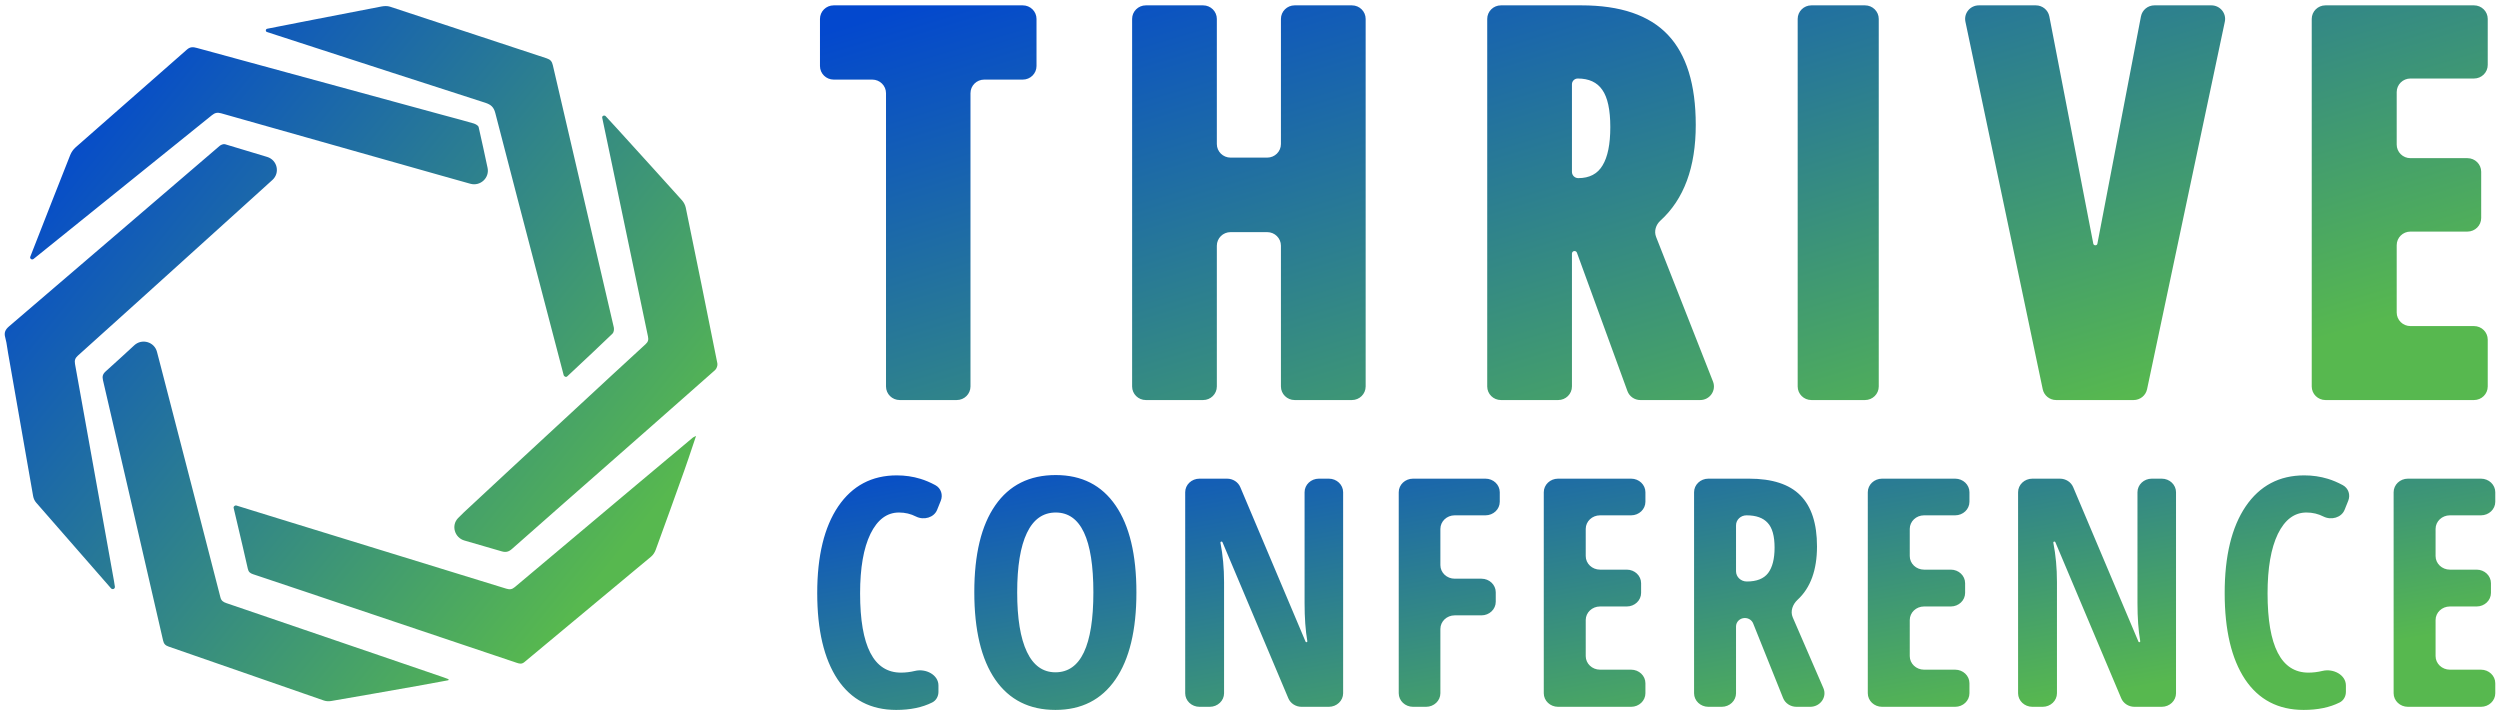
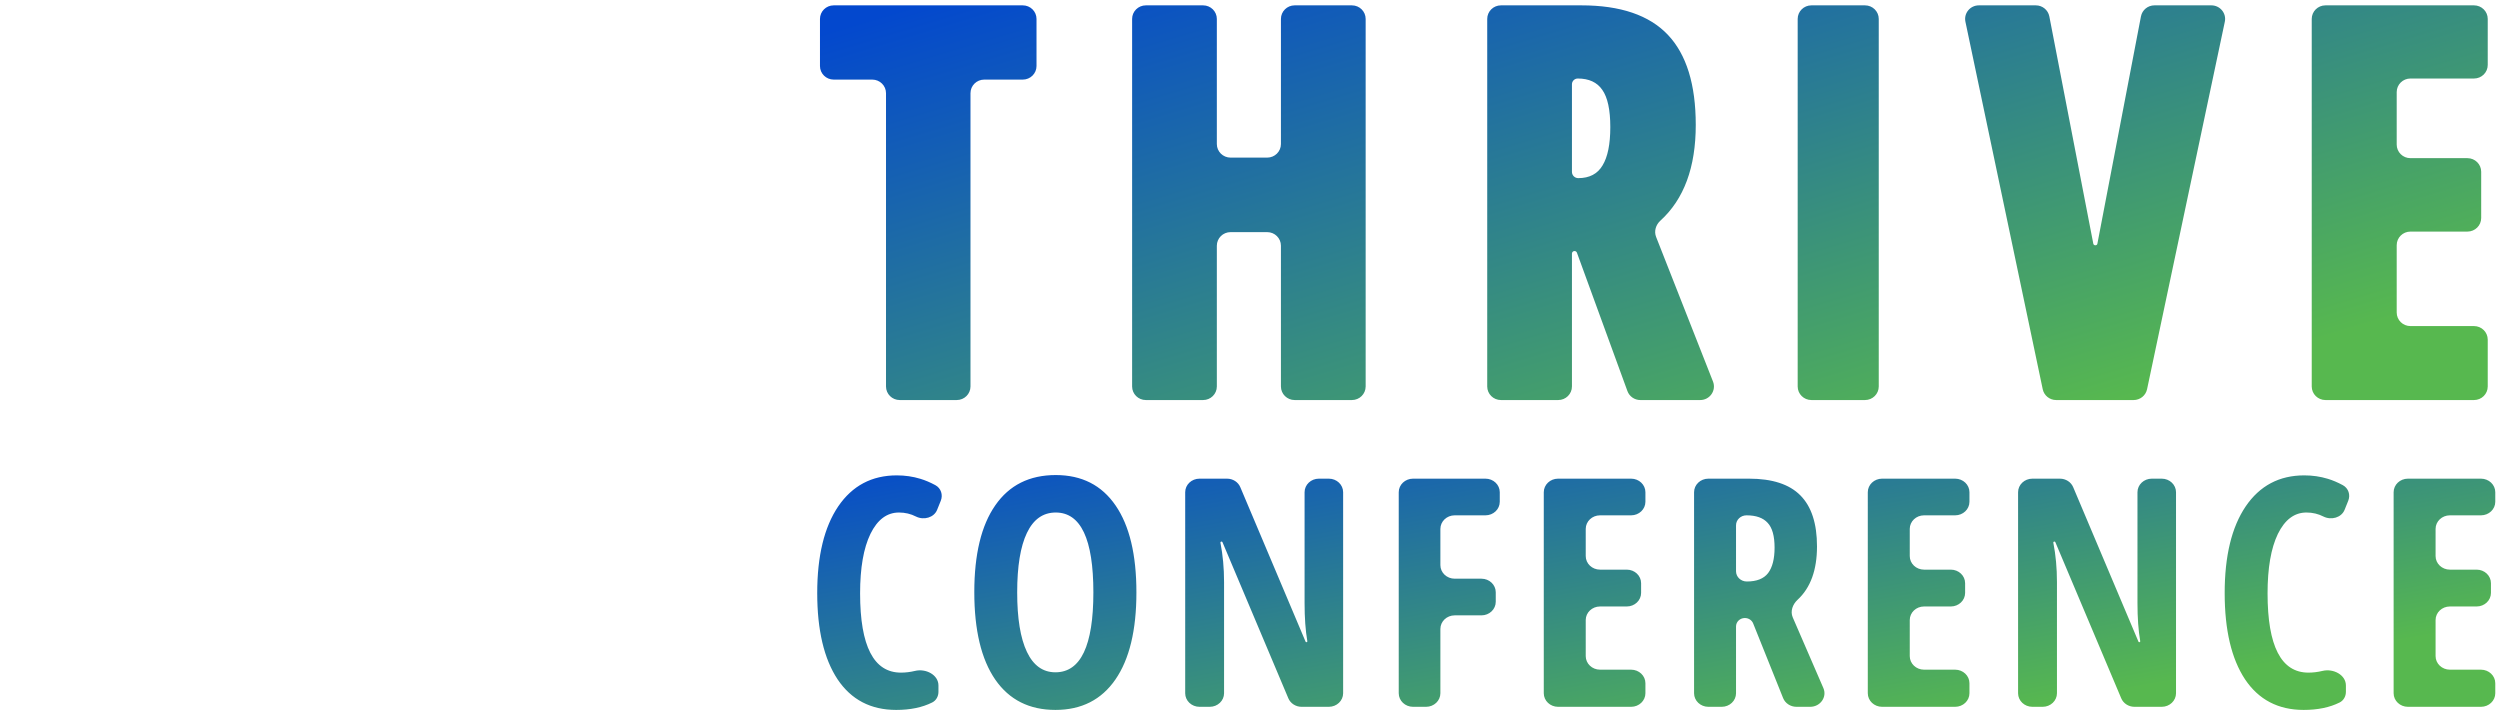
<svg xmlns="http://www.w3.org/2000/svg" width="360" height="103" viewBox="0 0 360 103" fill="none">
  <path fill-rule="evenodd" clip-rule="evenodd" d="M160.622 97.846C162.636 94.925 163.643 90.745 163.643 85.307C163.643 79.869 162.644 75.697 160.645 72.79C158.646 69.869 155.773 68.408 152.027 68.408C148.237 68.408 145.334 69.862 143.321 72.768C141.307 75.659 140.3 79.824 140.3 85.262C140.3 90.745 141.307 94.947 143.321 97.869C145.334 100.775 148.222 102.228 151.983 102.228C155.729 102.228 158.609 100.767 160.622 97.846ZM147.874 93.869C146.941 91.906 146.475 89.052 146.475 85.307C146.475 81.547 146.941 78.693 147.874 76.745C148.807 74.783 150.191 73.802 152.027 73.802C155.64 73.802 157.446 77.637 157.446 85.307C157.446 92.977 155.625 96.812 151.983 96.812C150.176 96.812 148.807 95.831 147.874 93.869ZM125.342 76.881C126.349 74.829 127.719 73.802 129.451 73.802C130.339 73.802 131.161 73.997 131.916 74.387C133.037 74.942 134.494 74.538 134.945 73.418L135.474 72.104C135.811 71.266 135.512 70.305 134.691 69.862C133.944 69.46 133.226 69.156 132.538 68.949C131.457 68.619 130.325 68.454 129.14 68.454C125.542 68.454 122.729 69.945 120.7 72.926C118.687 75.907 117.68 80.064 117.68 85.398C117.68 90.731 118.657 94.873 120.611 97.824C122.581 100.761 125.394 102.229 129.051 102.229C131.075 102.229 132.801 101.873 134.229 101.16C134.82 100.866 135.137 100.257 135.137 99.623V98.708C135.137 97.177 133.328 96.235 131.763 96.611C131.077 96.776 130.402 96.858 129.74 96.858C125.816 96.858 123.854 93.053 123.854 85.443C123.854 81.787 124.35 78.933 125.342 76.881ZM193.411 99.828C193.411 100.906 192.49 101.781 191.352 101.781H187.431C186.589 101.781 185.833 101.295 185.52 100.553L176.037 78.075C176.014 78.02 175.958 77.984 175.895 77.984C175.799 77.984 175.727 78.067 175.744 78.156C176.091 79.92 176.265 81.81 176.265 83.826V99.828C176.265 100.906 175.343 101.781 174.206 101.781H172.727C171.59 101.781 170.668 100.906 170.668 99.828V70.88C170.668 69.802 171.59 68.927 172.727 68.927H176.694C177.535 68.927 178.292 69.413 178.604 70.154L188.003 92.399C188.023 92.447 188.072 92.477 188.125 92.477C188.207 92.477 188.268 92.408 188.255 92.332C187.991 90.79 187.859 88.966 187.859 86.86V70.88C187.859 69.802 188.781 68.927 189.918 68.927H191.352C192.49 68.927 193.411 69.802 193.411 70.88V99.828ZM205.356 101.781C206.493 101.781 207.415 100.906 207.415 99.828V90.566C207.415 89.487 208.336 88.612 209.474 88.612H213.33C214.466 88.612 215.388 87.738 215.388 86.659V85.285C215.388 84.206 214.466 83.332 213.33 83.332H209.474C208.336 83.332 207.415 82.457 207.415 81.379V76.161C207.415 75.083 208.336 74.208 209.474 74.208H213.907C215.044 74.208 215.966 73.334 215.966 72.255V70.88C215.966 69.802 215.044 68.927 213.907 68.927H203.477C202.34 68.927 201.418 69.802 201.418 70.88V99.828C201.418 100.906 202.34 101.781 203.477 101.781H205.356ZM236.94 99.828C236.94 100.906 236.019 101.781 234.881 101.781H224.363C223.226 101.781 222.304 100.906 222.304 99.828V70.88C222.304 69.802 223.226 68.927 224.363 68.927H234.881C236.019 68.927 236.94 69.802 236.94 70.88V72.255C236.94 73.334 236.019 74.208 234.881 74.208H230.404C229.267 74.208 228.345 75.083 228.345 76.161V80.075C228.345 81.154 229.267 82.028 230.404 82.028H234.26C235.397 82.028 236.319 82.903 236.319 83.981V85.379C236.319 86.457 235.397 87.332 234.26 87.332H230.404C229.267 87.332 228.345 88.206 228.345 89.285V94.48C228.345 95.558 229.267 96.433 230.404 96.433H234.881C236.019 96.433 236.94 97.307 236.94 98.386V99.828ZM249.988 90.204C249.988 89.536 250.559 88.995 251.261 88.995C251.792 88.995 252.267 89.305 252.455 89.774L256.767 100.522C257.071 101.28 257.837 101.781 258.693 101.781H260.663C262.128 101.781 263.124 100.37 262.567 99.085L258.154 88.899C257.774 88.019 258.141 87.027 258.856 86.363C260.718 84.643 261.648 82.082 261.648 78.68C261.648 75.384 260.848 72.935 259.25 71.332C257.665 69.729 255.199 68.927 251.853 68.927H246.005C244.868 68.927 243.946 69.802 243.946 70.88V99.828C243.946 100.906 244.868 101.781 246.005 101.781H247.928C249.066 101.781 249.988 100.906 249.988 99.828V90.204ZM251.541 83.736C250.683 83.736 249.988 83.076 249.988 82.261V75.641C249.988 74.85 250.664 74.208 251.496 74.208C252.875 74.208 253.889 74.568 254.541 75.287C255.207 75.991 255.539 77.182 255.539 78.86C255.539 80.478 255.228 81.699 254.607 82.523C253.984 83.332 252.965 83.736 251.541 83.736ZM283.601 99.828C283.601 100.906 282.679 101.781 281.541 101.781H271.022C269.884 101.781 268.962 100.906 268.962 99.828V70.88C268.962 69.802 269.884 68.927 271.022 68.927H281.541C282.679 68.927 283.601 69.802 283.601 70.88V72.255C283.601 73.334 282.679 74.208 281.541 74.208H277.062C275.926 74.208 275.005 75.083 275.005 76.161V80.075C275.005 81.154 275.926 82.028 277.062 82.028H280.92C282.056 82.028 282.977 82.903 282.977 83.981V85.379C282.977 86.457 282.056 87.332 280.92 87.332H277.062C275.926 87.332 275.005 88.206 275.005 89.285V94.48C275.005 95.558 275.926 96.433 277.062 96.433H281.541C282.679 96.433 283.601 97.307 283.601 98.386V99.828ZM311.289 101.781C312.425 101.781 313.347 100.906 313.347 99.828V70.88C313.347 69.802 312.425 68.927 311.289 68.927H309.853C308.717 68.927 307.796 69.802 307.796 70.88V86.86C307.796 88.966 307.928 90.79 308.192 92.332C308.205 92.408 308.141 92.477 308.062 92.477C308.007 92.477 307.959 92.447 307.938 92.399L298.539 70.154C298.228 69.413 297.47 68.927 296.63 68.927H292.663C291.525 68.927 290.604 69.802 290.604 70.88V99.828C290.604 100.906 291.525 101.781 292.663 101.781H294.142C295.28 101.781 296.202 100.906 296.202 99.828V83.826C296.202 81.81 296.028 79.92 295.679 78.156C295.663 78.067 295.735 77.984 295.83 77.984C295.893 77.984 295.949 78.02 295.972 78.075L305.456 100.553C305.767 101.295 306.525 101.781 307.368 101.781H311.289ZM332.125 73.802C330.392 73.802 329.024 74.829 328.015 76.881C327.025 78.933 326.529 81.787 326.529 85.443C326.529 93.053 328.491 96.858 332.415 96.858C333.075 96.858 333.751 96.776 334.438 96.611C336.001 96.235 337.81 97.177 337.81 98.708V99.623C337.81 100.257 337.494 100.866 336.902 101.16C335.476 101.873 333.749 102.229 331.726 102.229C328.068 102.229 325.256 100.761 323.286 97.824C321.331 94.873 320.354 90.731 320.354 85.398C320.354 80.064 321.36 75.907 323.375 72.926C325.404 69.945 328.216 68.454 331.813 68.454C332.999 68.454 334.132 68.619 335.212 68.949C335.901 69.156 336.617 69.46 337.364 69.862C338.185 70.305 338.486 71.266 338.148 72.104L337.62 73.418C337.169 74.538 335.711 74.942 334.591 74.387C333.836 73.997 333.015 73.802 332.125 73.802ZM357.26 101.781C358.398 101.781 359.32 100.906 359.32 99.828V98.386C359.32 97.307 358.398 96.433 357.26 96.433H352.784C351.646 96.433 350.724 95.558 350.724 94.48V89.285C350.724 88.206 351.646 87.332 352.784 87.332H356.64C357.775 87.332 358.697 86.457 358.697 85.379V83.981C358.697 82.903 357.775 82.028 356.64 82.028H352.784C351.646 82.028 350.724 81.154 350.724 80.075V76.161C350.724 75.083 351.646 74.208 352.784 74.208H357.26C358.398 74.208 359.32 73.334 359.32 72.255V70.88C359.32 69.802 358.398 68.927 357.26 68.927H346.742C345.603 68.927 344.682 69.802 344.682 70.88V99.828C344.682 100.906 345.603 101.781 346.742 101.781H357.26Z" fill="url(#paint0_linear_2441_45141)" />
-   <path fill-rule="evenodd" clip-rule="evenodd" d="M81.684 54.194C81.519 54.364 81.224 54.228 81.164 54.001C80.56 51.699 79.975 49.46 79.389 47.221L79.387 47.213L79.386 47.21C78.866 45.219 78.345 43.228 77.824 41.237L77.823 41.236L77.823 41.234L77.823 41.232C75.646 32.916 73.469 24.599 71.322 16.274C71.106 15.442 70.719 15.072 69.895 14.802C60.911 11.914 51.941 8.997 42.968 6.08L38.445 4.61C38.206 4.532 38.233 4.188 38.48 4.139C39.067 4.024 39.634 3.912 40.189 3.802L40.19 3.802C41.084 3.626 41.948 3.455 42.813 3.287C43.615 3.13 44.417 2.974 45.22 2.817L45.22 2.817C48.461 2.184 51.702 1.551 54.943 0.933C55.33 0.861 55.785 0.839 56.155 0.96C60.422 2.36 64.686 3.769 68.95 5.177C72.209 6.253 75.467 7.33 78.727 8.402C79.267 8.579 79.483 8.849 79.608 9.389C81.074 15.71 82.546 22.031 84.019 28.352C85.478 34.616 86.937 40.88 88.389 47.144C88.452 47.425 88.389 47.866 88.196 48.047C86.334 49.842 84.447 51.608 82.56 53.374L81.684 54.194ZM39.23 25.911C40.356 24.889 39.934 23.043 38.473 22.598C36.423 21.973 34.418 21.364 32.406 20.769C32.19 20.709 31.826 20.841 31.639 21.001C27.582 24.475 23.527 27.953 19.471 31.431L19.47 31.432L19.464 31.438L19.455 31.446C13.408 36.632 7.36 41.82 1.303 46.997C0.758 47.466 0.558 47.896 0.752 48.585C0.893 49.078 0.969 49.586 1.045 50.096C1.08 50.328 1.115 50.559 1.156 50.79C2.356 57.681 3.556 64.565 4.773 71.451C4.829 71.77 4.983 72.118 5.199 72.366C8.757 76.46 12.332 80.544 15.907 84.627L15.907 84.628L15.907 84.629L15.908 84.629L15.909 84.63L15.982 84.714C16.195 84.956 16.582 84.801 16.544 84.482C16.51 84.193 16.46 83.915 16.411 83.641L16.411 83.641L16.391 83.534C14.532 73.159 12.672 62.785 10.801 52.411C10.716 51.92 10.801 51.584 11.205 51.22C13.894 48.816 16.571 46.396 19.246 43.978C20.135 43.174 21.024 42.37 21.914 41.568C23.099 40.496 24.285 39.425 25.471 38.355L25.504 38.325L25.506 38.323C29.165 35.018 32.823 31.714 36.478 28.404C37.391 27.58 38.302 26.754 39.23 25.911ZM100.228 62.781L100.225 62.779C100.175 62.805 100.123 62.829 100.071 62.853L100.071 62.853C99.956 62.905 99.841 62.957 99.748 63.033C97.263 65.105 94.785 67.187 92.306 69.269L92.304 69.271L92.298 69.276L92.184 69.372L89.8 71.373C84.576 75.755 79.351 80.14 74.138 84.537C73.723 84.89 73.388 84.917 72.887 84.763C61.536 81.257 50.184 77.768 38.833 74.278C37.872 73.982 36.912 73.685 35.933 73.381C35.318 73.191 34.696 72.998 34.062 72.802C33.836 72.732 33.593 72.921 33.646 73.148C33.827 73.919 34.009 74.689 34.191 75.46L34.192 75.465L34.193 75.47L34.194 75.475C34.698 77.61 35.202 79.746 35.682 81.885C35.785 82.349 35.989 82.536 36.433 82.685C39.011 83.535 41.586 84.404 44.163 85.273L44.163 85.273L44.163 85.273L44.164 85.273L44.164 85.273C44.809 85.491 45.455 85.709 46.101 85.926C50.82 87.512 55.538 89.098 60.256 90.685C64.97 92.271 69.684 93.856 74.4 95.441L74.41 95.444C74.792 95.569 75.114 95.675 75.52 95.336C78.786 92.609 82.058 89.889 85.33 87.169L85.331 87.168L85.331 87.168L85.331 87.168L85.332 87.168C88.144 84.829 90.957 82.491 93.765 80.149C94.055 79.906 94.288 79.537 94.419 79.179C95.806 75.386 97.177 71.583 98.531 67.779C98.962 66.569 99.369 65.349 99.776 64.13C99.927 63.68 100.077 63.23 100.228 62.781ZM87.22 16.735C87.033 16.532 86.66 16.685 86.718 16.953C86.957 18.096 87.198 19.241 87.439 20.387L87.442 20.398L87.443 20.404C87.713 21.683 87.982 22.962 88.248 24.24C88.612 25.983 88.975 27.727 89.338 29.47L89.364 29.593L89.385 29.695L89.387 29.702C90.69 35.954 91.993 42.207 93.31 48.457C93.406 48.925 93.338 49.223 92.963 49.565C89.606 52.639 86.265 55.735 82.925 58.831L82.924 58.832L82.924 58.832L82.794 58.952C81.934 59.748 81.074 60.543 80.213 61.339L80.151 61.396C75.691 65.52 71.231 69.643 66.791 73.786C66.504 74.054 66.226 74.331 65.955 74.613C64.94 75.666 65.464 77.432 66.877 77.835C68.631 78.336 70.43 78.852 72.222 79.387C72.859 79.58 73.269 79.453 73.746 79.028C76.207 76.841 78.682 74.668 81.156 72.496L81.168 72.485C82.139 71.633 83.11 70.781 84.08 69.927L84.189 69.832L84.191 69.83L84.191 69.83C90.461 64.322 96.731 58.815 102.978 53.286C103.2 53.081 103.359 52.624 103.302 52.332C101.812 44.846 100.288 37.366 98.747 29.891C98.667 29.521 98.468 29.135 98.212 28.849C95.505 25.836 92.781 22.836 90.058 19.838L90.057 19.837L90.057 19.837L88.84 18.496C88.446 18.064 88.049 17.633 87.624 17.174L87.624 17.173L87.623 17.172L87.22 16.735ZM64.605 97.878C64.603 97.92 64.571 97.954 64.529 97.961C64.306 98.003 64.082 98.044 63.858 98.085L63.469 98.158L63.467 98.158C62.32 98.371 61.173 98.583 60.027 98.786C55.915 99.514 51.798 100.242 47.68 100.947C47.35 101.002 46.964 100.986 46.645 100.876C43.277 99.709 39.911 98.537 36.546 97.366L36.532 97.361L36.523 97.358C32.44 95.937 28.358 94.516 24.272 93.103C23.789 92.938 23.59 92.695 23.482 92.227C20.615 79.735 17.732 67.244 14.832 54.764C14.701 54.191 14.792 53.86 15.241 53.458C16.609 52.233 17.961 50.991 19.338 49.72C20.435 48.708 22.227 49.224 22.603 50.66C22.792 51.381 22.979 52.094 23.163 52.807L23.664 54.742C26.363 65.165 29.061 75.585 31.739 86.014C31.864 86.51 32.143 86.692 32.593 86.847C39.945 89.353 47.294 91.867 54.645 94.382L54.724 94.409C57.775 95.453 60.826 96.497 63.877 97.54C64.036 97.594 64.195 97.655 64.352 97.715C64.415 97.739 64.479 97.763 64.542 97.787C64.58 97.801 64.606 97.837 64.605 97.878ZM67.727 26.46C69.16 26.863 70.516 25.614 70.21 24.172C69.788 22.189 69.37 20.244 68.924 18.303C68.878 18.088 68.486 17.862 68.213 17.779C67.062 17.444 65.906 17.133 64.747 16.822C64.342 16.713 63.937 16.605 63.532 16.495C51.805 13.303 40.073 10.106 28.346 6.903C27.817 6.76 27.402 6.716 26.924 7.134C24.089 9.634 21.247 12.125 18.406 14.616C15.896 16.818 13.386 19.018 10.881 21.224C10.551 21.516 10.272 21.919 10.113 22.321C8.323 26.837 6.553 31.361 4.784 35.883C4.642 36.246 4.5 36.61 4.358 36.973C4.255 37.246 4.596 37.476 4.826 37.294C4.831 37.29 4.836 37.286 4.841 37.282L5.788 36.52C14.037 29.878 22.28 23.241 30.518 16.588C30.956 16.235 31.314 16.164 31.838 16.313C42.313 19.284 52.8 22.25 63.282 25.21C64.615 25.587 65.947 25.961 67.309 26.343L67.727 26.46Z" fill="url(#paint1_linear_2441_45141)" />
-   <path d="M100.235 62.781L100.235 62.773C100.24 62.763 100.249 62.766 100.246 62.777L100.245 62.78L100.237 62.783L100.235 62.781Z" fill="url(#paint2_linear_2441_45141)" />
+   <path d="M100.235 62.781L100.235 62.773C100.24 62.763 100.249 62.766 100.246 62.777L100.245 62.78L100.237 62.783Z" fill="url(#paint2_linear_2441_45141)" />
  <path fill-rule="evenodd" clip-rule="evenodd" d="M147.28 11.462C148.373 11.462 149.258 10.587 149.258 9.507V2.726C149.258 1.646 148.373 0.771 147.28 0.771H120.054C118.961 0.771 118.076 1.646 118.076 2.726V9.507C118.076 10.587 118.961 11.462 120.054 11.462H125.607C126.699 11.462 127.585 12.337 127.585 13.417V55.652C127.585 56.732 128.47 57.607 129.562 57.607H137.772C138.864 57.607 139.75 56.732 139.75 55.652V13.417C139.75 12.337 140.635 11.462 141.727 11.462H147.28ZM194.676 57.607C195.769 57.607 196.654 56.732 196.654 55.652V2.726C196.654 1.646 195.769 0.771 194.676 0.771H186.432C185.339 0.771 184.454 1.646 184.454 2.726V20.742C184.454 21.822 183.569 22.697 182.476 22.697H177.203C176.111 22.697 175.225 21.822 175.225 20.742V2.726C175.225 1.646 174.34 0.771 173.247 0.771H165.003C163.91 0.771 163.025 1.646 163.025 2.726V55.652C163.025 56.732 163.91 57.607 165.003 57.607H173.247C174.34 57.607 175.225 56.732 175.225 55.652V35.381C175.225 34.302 176.111 33.426 177.203 33.426H182.476C183.569 33.426 184.454 34.302 184.454 35.381V55.652C184.454 56.732 185.339 57.607 186.432 57.607H194.676ZM214.16 2.726C214.16 1.646 215.045 0.771 216.138 0.771H227.724C233.34 0.771 237.488 2.184 240.169 5.009C242.849 7.834 244.189 12.162 244.189 17.993C244.189 24.096 242.49 28.691 239.094 31.777C238.438 32.373 238.155 33.296 238.478 34.117L246.672 54.944C247.176 56.225 246.219 57.607 244.828 57.607H236.209C235.376 57.607 234.632 57.09 234.349 56.315L227.078 36.389C227.025 36.244 226.886 36.148 226.73 36.148C226.526 36.148 226.36 36.311 226.36 36.513V55.652C226.36 56.732 225.475 57.607 224.383 57.607H216.138C215.045 57.607 214.16 56.732 214.16 55.652V2.726ZM227.199 11.306C226.736 11.306 226.36 11.678 226.36 12.136V24.753C226.36 25.249 226.767 25.651 227.269 25.651C228.877 25.651 230.042 25.042 230.765 23.824C231.511 22.606 231.884 20.766 231.884 18.304C231.884 15.816 231.499 14.028 230.73 12.939C229.984 11.851 228.807 11.306 227.199 11.306ZM268.563 57.607C269.655 57.607 270.54 56.732 270.54 55.652V2.726C270.54 1.646 269.655 0.771 268.563 0.771H260.843C259.75 0.771 258.866 1.646 258.866 2.726V55.652C258.866 56.732 259.75 57.607 260.843 57.607H268.563ZM309.177 56.052C308.984 56.958 308.176 57.607 307.241 57.607H296.089C295.151 57.607 294.342 56.957 294.152 56.05L283.02 3.124C282.764 1.91 283.702 0.771 284.957 0.771H293.159C294.109 0.771 294.923 1.438 295.103 2.359L301.436 35.098C301.497 35.394 301.964 35.399 302.022 35.102L308.297 2.362C308.475 1.439 309.291 0.771 310.241 0.771H318.438C319.693 0.771 320.631 1.912 320.375 3.126L309.177 56.052ZM356.257 11.306C357.35 11.306 358.234 10.431 358.234 9.352V2.726C358.234 1.646 357.35 0.771 356.257 0.771H334.868C333.776 0.771 332.889 1.646 332.889 2.726V55.652C332.889 56.732 333.776 57.607 334.868 57.607H356.257C357.35 57.607 358.234 56.732 358.234 55.652V48.91C358.234 47.83 357.35 46.955 356.257 46.955H347.102C346.01 46.955 345.125 46.08 345.125 45V35.303C345.125 34.224 346.01 33.349 347.102 33.349H355.312C356.404 33.349 357.291 32.474 357.291 31.394V24.729C357.291 23.65 356.404 22.775 355.312 22.775H347.102C346.01 22.775 345.125 21.899 345.125 20.82V13.261C345.125 12.182 346.01 11.306 347.102 11.306H356.257Z" fill="url(#paint3_linear_2441_45141)" />
  <defs>
    <linearGradient id="paint0_linear_2441_45141" x1="1.266" y1="86.96" x2="12.774" y2="151.598" gradientUnits="userSpaceOnUse">
      <stop stop-color="#0348CE" />
      <stop offset="1" stop-color="#57B84F" />
    </linearGradient>
    <linearGradient id="paint1_linear_2441_45141" x1="-22.82" y1="55.783" x2="56.892" y2="120.033" gradientUnits="userSpaceOnUse">
      <stop stop-color="#0348CE" />
      <stop offset="1" stop-color="#57B84F" />
    </linearGradient>
    <linearGradient id="paint2_linear_2441_45141" x1="100.235" y1="62.769" x2="100.25" y2="62.779" gradientUnits="userSpaceOnUse">
      <stop stop-color="#F94A8B" />
      <stop offset="0.937" stop-color="#5522CB" />
    </linearGradient>
    <linearGradient id="paint3_linear_2441_45141" x1="27.68" y1="31.947" x2="57.842" y2="132.142" gradientUnits="userSpaceOnUse">
      <stop stop-color="#0348CE" />
      <stop offset="1" stop-color="#57B84F" />
    </linearGradient>
  </defs>
</svg>